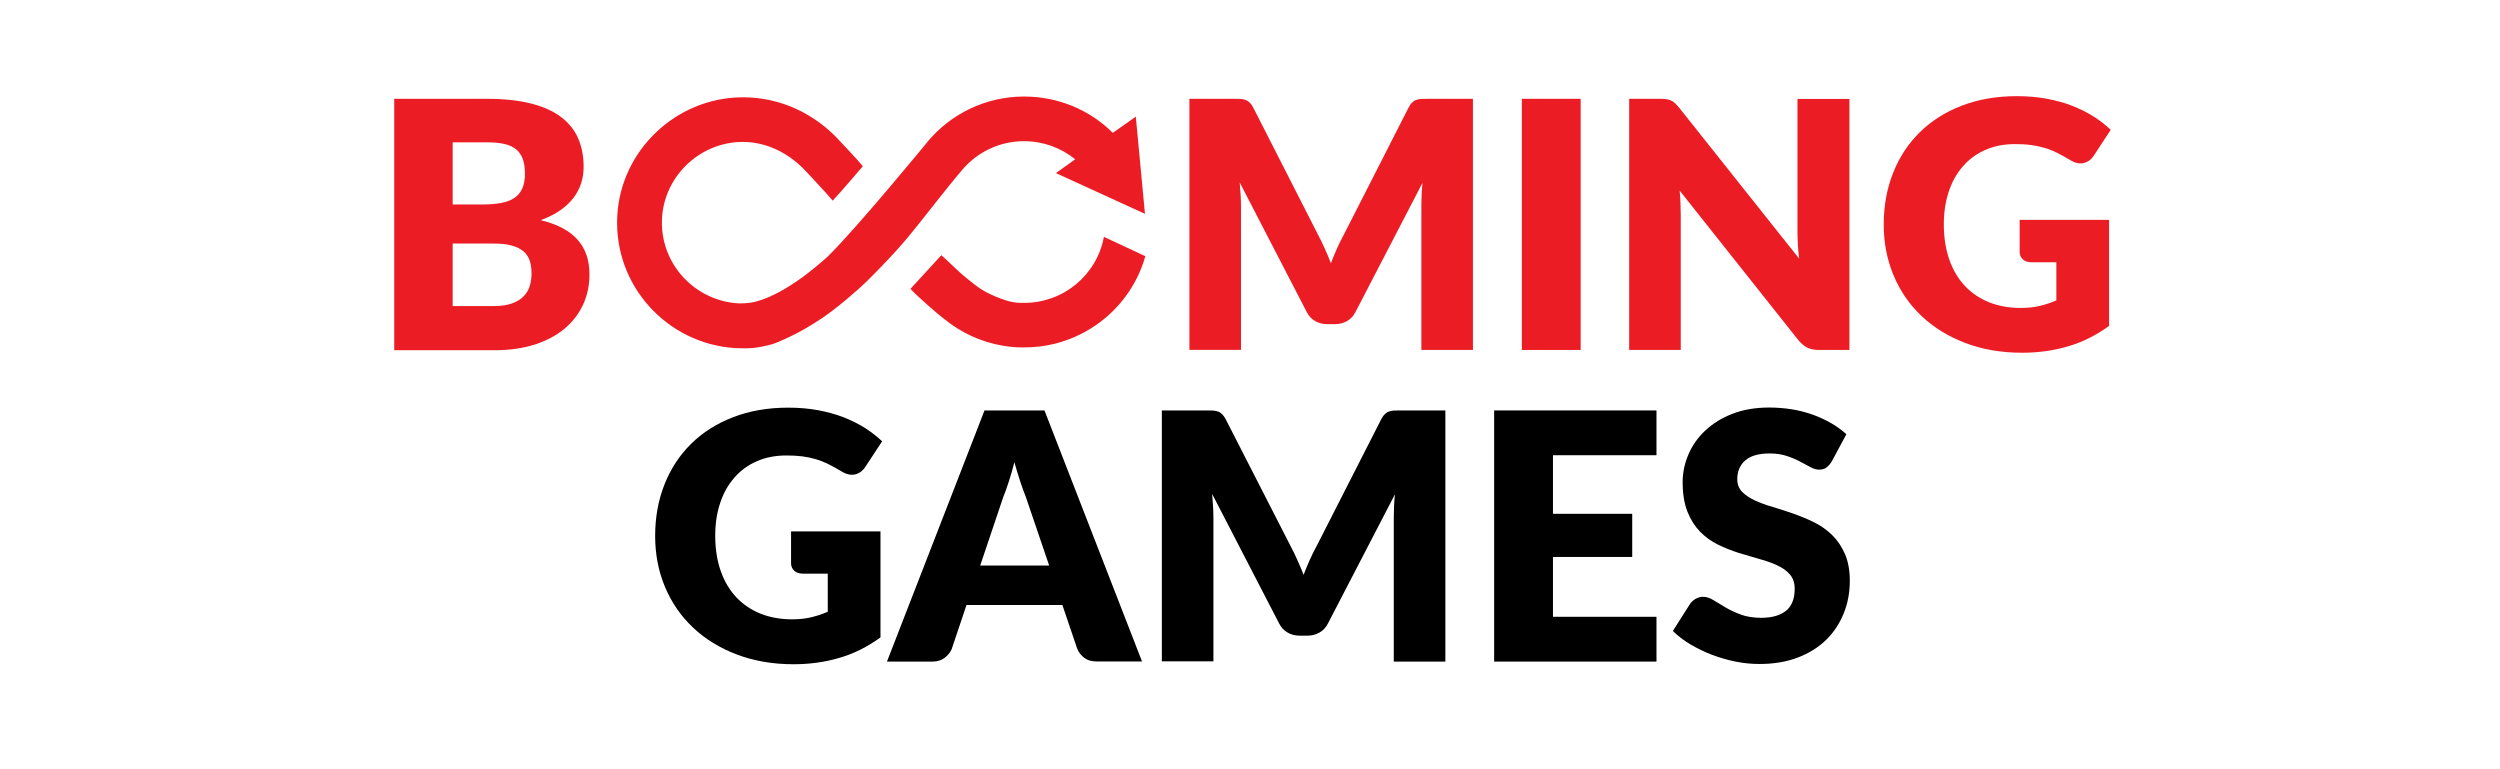
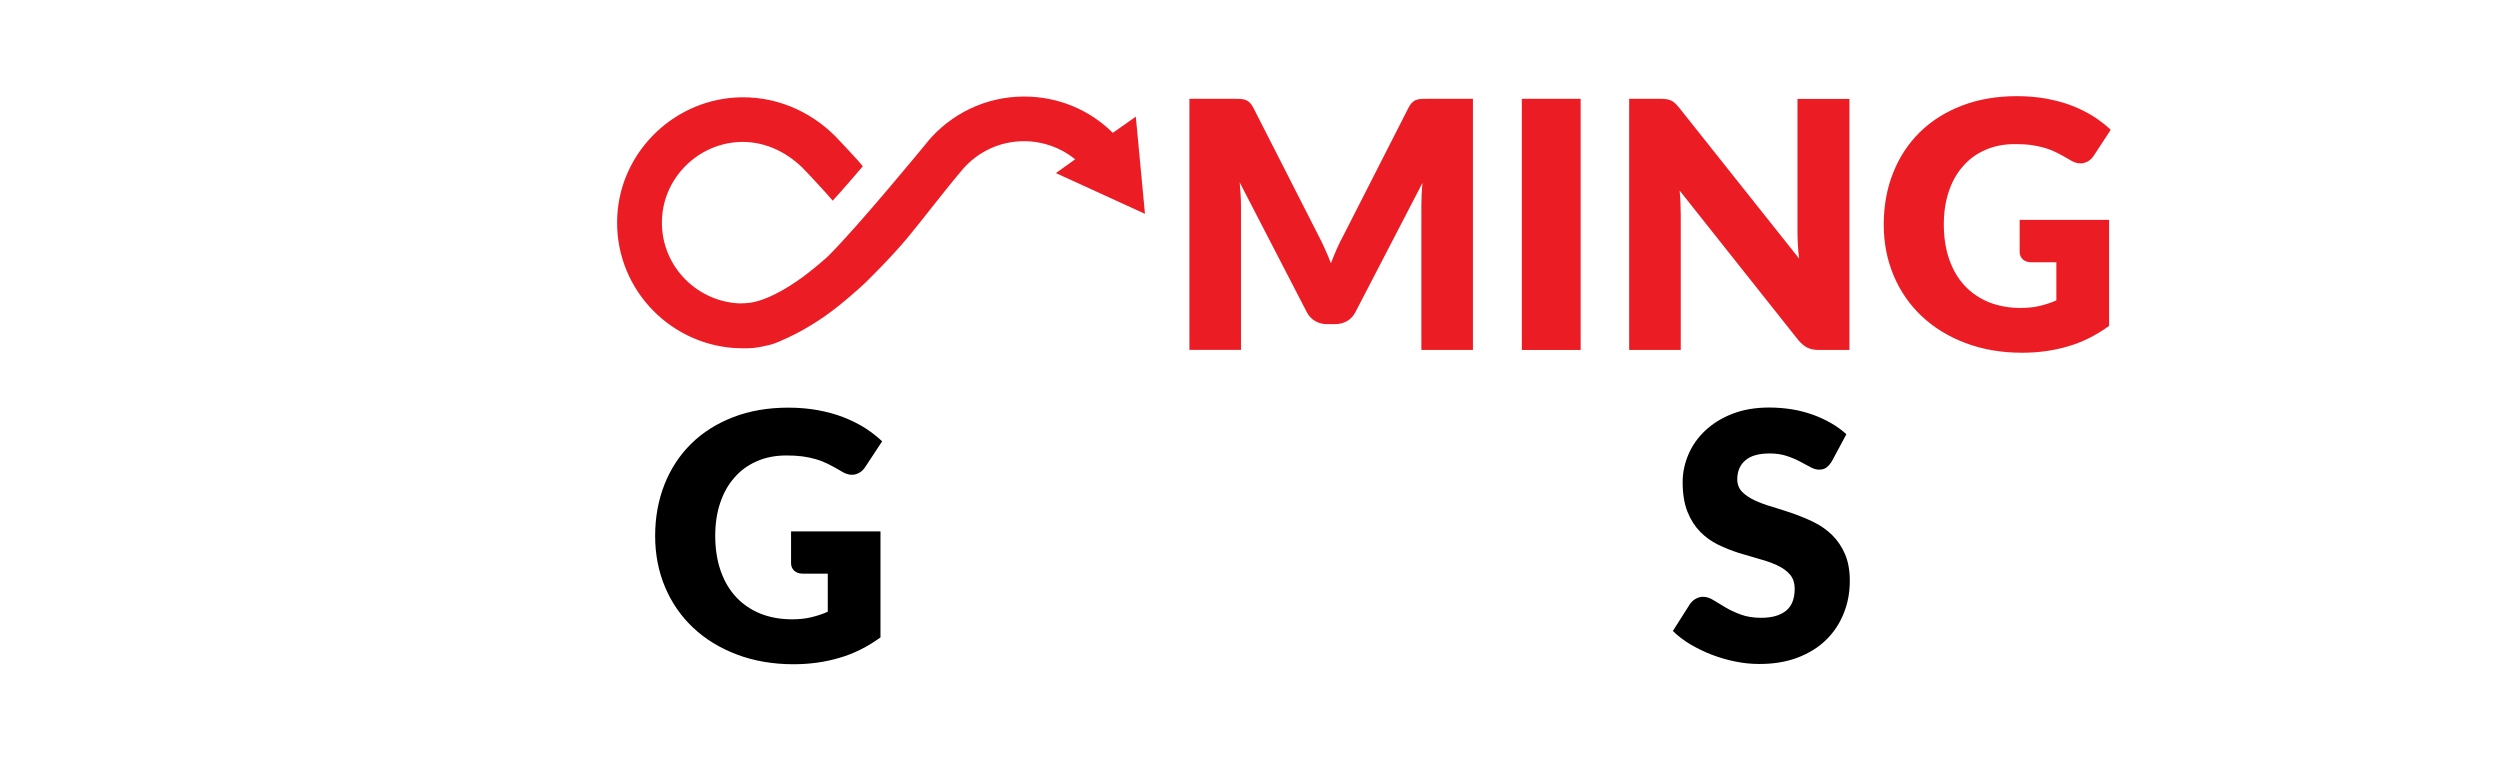
<svg xmlns="http://www.w3.org/2000/svg" width="260px" height="80px" viewBox="0 0 260 80" version="1.1">
  <path id="path" d="M82.244 55.264 L91.57 55.264 91.57 66.291 C90.223 67.265 88.796 67.988 87.277 68.423 85.758 68.87 84.172 69.081 82.521 69.081 80.368 69.081 78.399 68.738 76.629 68.067 74.859 67.396 73.34 66.462 72.085 65.278 70.83 64.094 69.852 62.686 69.165 61.054 68.478 59.422 68.135 57.646 68.135 55.738 68.135 53.791 68.465 52.001 69.112 50.369 69.76 48.738 70.684 47.33 71.887 46.146 73.089 44.961 74.555 44.04 76.259 43.382 77.964 42.724 79.879 42.395 81.993 42.395 83.089 42.395 84.106 42.488 85.071 42.659 86.035 42.843 86.92 43.08 87.726 43.395 88.532 43.711 89.272 44.08 89.946 44.501 90.619 44.935 91.214 45.396 91.742 45.896 L89.985 48.567 C89.708 48.988 89.351 49.238 88.915 49.343 88.479 49.435 88.004 49.33 87.502 49.014 87.026 48.725 86.564 48.475 86.141 48.264 85.718 48.054 85.282 47.882 84.833 47.751 84.384 47.619 83.921 47.527 83.433 47.461 82.944 47.396 82.389 47.369 81.781 47.369 80.645 47.369 79.615 47.567 78.703 47.974 77.792 48.369 77.012 48.935 76.378 49.672 75.731 50.396 75.242 51.277 74.899 52.304 74.555 53.33 74.383 54.462 74.383 55.712 74.383 57.093 74.582 58.33 74.965 59.409 75.348 60.488 75.889 61.396 76.59 62.133 77.29 62.87 78.135 63.436 79.113 63.83 80.09 64.212 81.174 64.409 82.363 64.409 83.089 64.409 83.763 64.344 84.357 64.199 84.952 64.054 85.533 63.87 86.088 63.62 L86.088 59.659 83.499 59.659 C83.116 59.659 82.812 59.554 82.6 59.357 82.389 59.159 82.27 58.896 82.27 58.58 L82.27 55.264 82.244 55.264 Z" fill="#000000" fill-opacity="1" stroke="none" />
-   <path id="path-1" d="M118.771 68.791 L114.055 68.791 C113.526 68.791 113.104 68.673 112.773 68.423 112.443 68.173 112.205 67.87 112.034 67.476 L110.488 62.923 100.514 62.923 98.982 67.489 C98.849 67.818 98.612 68.12 98.268 68.397 97.925 68.66 97.502 68.805 97 68.805 L92.244 68.805 102.39 42.685 108.625 42.685 118.771 68.791 Z M109.114 58.817 L106.683 51.672 C106.498 51.225 106.313 50.686 106.102 50.067 105.904 49.449 105.693 48.791 105.494 48.067 105.309 48.791 105.125 49.475 104.913 50.093 104.715 50.712 104.517 51.251 104.332 51.712 L101.941 58.817 109.114 58.817 Z" fill="#000000" fill-opacity="1" stroke="none" />
-   <path id="path-2" d="M150.318 42.685 L150.318 68.805 144.954 68.805 144.954 53.778 C144.954 53.436 144.967 53.054 144.981 52.646 144.994 52.238 145.033 51.83 145.073 51.409 L138.111 64.831 C137.9 65.252 137.609 65.568 137.239 65.778 136.869 65.989 136.46 66.107 135.984 66.107 L135.152 66.107 C134.69 66.107 134.267 66.002 133.897 65.778 133.527 65.568 133.236 65.252 133.025 64.831 L126.063 51.37 C126.103 51.804 126.129 52.225 126.155 52.633 126.182 53.041 126.195 53.422 126.195 53.765 L126.195 68.778 120.832 68.778 120.832 42.685 125.468 42.685 C125.733 42.685 125.957 42.685 126.155 42.698 126.354 42.712 126.525 42.751 126.684 42.804 126.842 42.856 126.974 42.962 127.107 43.08 127.239 43.212 127.358 43.383 127.476 43.606 L134.254 56.857 C134.491 57.317 134.729 57.778 134.941 58.278 135.165 58.765 135.376 59.265 135.575 59.778 135.773 59.252 135.997 58.738 136.209 58.238 136.433 57.738 136.671 57.265 136.922 56.804 L143.646 43.606 C143.765 43.383 143.884 43.198 144.016 43.08 144.148 42.948 144.28 42.856 144.439 42.804 144.598 42.738 144.769 42.712 144.967 42.698 145.166 42.685 145.39 42.685 145.654 42.685 L150.318 42.685 Z" fill="#000000" fill-opacity="1" stroke="none" />
-   <path id="path-3" d="M161.508 47.343 L161.508 53.436 169.751 53.436 169.751 57.923 161.508 57.923 161.508 64.146 172.274 64.146 172.274 68.805 155.391 68.805 155.391 42.685 172.274 42.685 172.274 47.343 161.508 47.343 161.508 47.343 Z" fill="#000000" fill-opacity="1" stroke="none" />
  <path id="path-4" d="M190.505 47.988 C190.32 48.277 190.135 48.488 189.937 48.633 189.738 48.777 189.487 48.843 189.17 48.843 188.893 48.843 188.602 48.751 188.285 48.58 187.968 48.409 187.611 48.212 187.202 48.001 186.806 47.791 186.343 47.593 185.828 47.422 185.313 47.251 184.718 47.159 184.058 47.159 182.922 47.159 182.063 47.396 181.508 47.883 180.953 48.37 180.676 49.014 180.676 49.843 180.676 50.37 180.848 50.804 181.178 51.146 181.508 51.488 181.957 51.791 182.499 52.041 183.041 52.291 183.675 52.528 184.375 52.725 185.075 52.936 185.788 53.172 186.528 53.422 187.255 53.686 187.981 53.975 188.681 54.33 189.382 54.672 190.003 55.12 190.557 55.659 191.099 56.199 191.548 56.857 191.878 57.62 192.209 58.396 192.38 59.317 192.38 60.409 192.38 61.62 192.169 62.752 191.746 63.791 191.324 64.844 190.716 65.765 189.923 66.541 189.131 67.318 188.14 67.936 186.977 68.383 185.802 68.831 184.481 69.054 182.988 69.054 182.169 69.054 181.336 68.976 180.491 68.804 179.645 68.633 178.826 68.396 178.034 68.094 177.241 67.791 176.501 67.423 175.801 67.015 175.101 66.594 174.493 66.133 173.978 65.62 L175.775 62.791 C175.92 62.594 176.105 62.423 176.343 62.278 176.581 62.146 176.832 62.067 177.109 62.067 177.466 62.067 177.836 62.186 178.192 62.41 178.562 62.633 178.972 62.883 179.434 63.16 179.896 63.436 180.425 63.686 181.033 63.91 181.627 64.133 182.34 64.252 183.159 64.252 184.269 64.252 185.115 64.015 185.736 63.528 186.343 63.041 186.647 62.278 186.647 61.225 186.647 60.62 186.475 60.12 186.145 59.738 185.815 59.357 185.366 59.041 184.824 58.791 184.282 58.541 183.661 58.317 182.961 58.133 182.261 57.936 181.548 57.725 180.821 57.501 180.095 57.265 179.381 56.988 178.681 56.646 177.981 56.304 177.36 55.857 176.818 55.304 176.277 54.751 175.828 54.054 175.497 53.225 175.167 52.396 174.995 51.37 174.995 50.146 174.995 49.172 175.193 48.212 175.59 47.277 175.986 46.343 176.567 45.514 177.334 44.79 178.1 44.067 179.038 43.475 180.161 43.04 181.27 42.606 182.552 42.383 183.992 42.383 184.798 42.383 185.577 42.448 186.343 42.567 187.109 42.685 187.823 42.883 188.51 43.119 189.197 43.369 189.831 43.659 190.425 44.001 191.02 44.343 191.548 44.725 192.024 45.159 L190.505 47.988 Z" fill="#000000" fill-opacity="1" stroke="none" />
-   <path id="path-5" d="M50.644 10.276 C52.453 10.276 53.999 10.448 55.267 10.776 56.536 11.105 57.579 11.579 58.385 12.198 59.191 12.816 59.772 13.553 60.142 14.421 60.512 15.29 60.697 16.263 60.697 17.342 60.697 17.935 60.618 18.487 60.446 19.04 60.274 19.579 60.01 20.093 59.653 20.566 59.297 21.04 58.834 21.474 58.266 21.869 57.698 22.264 57.024 22.606 56.232 22.895 57.962 23.316 59.231 23.987 60.063 24.922 60.895 25.856 61.305 27.066 61.305 28.54 61.305 29.646 61.093 30.685 60.657 31.646 60.221 32.606 59.587 33.435 58.755 34.146 57.923 34.856 56.892 35.409 55.664 35.817 54.435 36.212 53.048 36.422 51.476 36.422 L41 36.422 41 10.276 50.644 10.276 Z M47.077 14.816 L47.077 21.264 50.247 21.264 C50.921 21.264 51.529 21.211 52.07 21.119 52.612 21.027 53.074 20.856 53.444 20.619 53.827 20.382 54.105 20.053 54.303 19.632 54.501 19.211 54.594 18.685 54.594 18.053 54.594 17.435 54.514 16.921 54.356 16.5 54.197 16.092 53.96 15.75 53.643 15.5 53.312 15.25 52.903 15.066 52.414 14.961 51.912 14.856 51.331 14.803 50.644 14.803 L47.077 14.803 47.077 14.816 Z M51.357 31.83 C52.163 31.83 52.823 31.725 53.325 31.527 53.841 31.33 54.237 31.067 54.528 30.738 54.818 30.409 55.016 30.053 55.122 29.646 55.228 29.238 55.281 28.83 55.281 28.409 55.281 27.935 55.215 27.501 55.096 27.119 54.964 26.738 54.752 26.409 54.448 26.145 54.145 25.882 53.735 25.685 53.233 25.54 52.731 25.395 52.097 25.33 51.331 25.33 L47.077 25.33 47.077 31.83 51.357 31.83 51.357 31.83 Z" fill="#ec1c24" fill-opacity="1" stroke="none" />
  <path id="path-6" d="M153.185 10.276 L153.185 36.396 147.821 36.396 147.821 21.382 C147.821 21.04 147.835 20.658 147.848 20.25 147.861 19.843 147.901 19.435 147.94 19.014 L140.978 32.435 C140.767 32.856 140.476 33.172 140.106 33.382 139.736 33.593 139.327 33.711 138.851 33.711 L138.019 33.711 C137.557 33.711 137.134 33.606 136.764 33.382 136.394 33.172 136.104 32.856 135.892 32.435 L128.93 18.974 C128.97 19.408 128.996 19.829 129.023 20.237 129.049 20.645 129.062 21.027 129.062 21.369 L129.062 36.383 123.699 36.383 123.699 10.276 128.336 10.276 C128.6 10.276 128.824 10.276 129.023 10.29 129.221 10.303 129.393 10.342 129.551 10.395 129.71 10.461 129.842 10.553 129.974 10.671 130.106 10.803 130.225 10.974 130.344 11.198 L137.094 24.448 C137.332 24.909 137.57 25.369 137.781 25.869 138.006 26.356 138.217 26.856 138.415 27.369 138.614 26.843 138.838 26.33 139.05 25.83 139.274 25.33 139.512 24.856 139.763 24.395 L146.487 11.198 C146.606 10.974 146.725 10.79 146.857 10.671 146.989 10.54 147.121 10.448 147.28 10.395 147.438 10.329 147.61 10.303 147.808 10.29 148.006 10.276 148.231 10.276 148.495 10.276 L153.185 10.276 153.185 10.276 Z" fill="#ec1c24" fill-opacity="1" stroke="none" />
  <path id="path-7" d="M164.388 36.396 L158.271 36.396 158.271 10.276 164.388 10.276 164.388 36.396 Z" fill="#ec1c24" fill-opacity="1" stroke="none" />
  <path id="path-8" d="M192.341 10.276 L192.341 36.396 189.171 36.396 C188.708 36.396 188.312 36.317 187.995 36.172 187.678 36.027 187.361 35.764 187.044 35.396 L174.679 19.816 C174.732 20.277 174.758 20.737 174.771 21.172 174.784 21.606 174.798 22.014 174.798 22.395 L174.798 36.396 169.434 36.396 169.434 10.276 172.631 10.276 C172.895 10.276 173.12 10.29 173.292 10.316 173.477 10.342 173.635 10.382 173.78 10.448 173.926 10.513 174.058 10.605 174.19 10.724 174.322 10.842 174.467 11 174.639 11.211 L187.11 26.896 C187.044 26.395 187.004 25.909 186.978 25.435 186.951 24.961 186.938 24.514 186.938 24.106 L186.938 10.29 192.341 10.29 192.341 10.276 Z" fill="#ec1c24" fill-opacity="1" stroke="none" />
  <path id="path-9" d="M210.017 22.869 L219.344 22.869 219.344 33.896 C217.996 34.869 216.57 35.593 215.05 36.027 213.531 36.474 211.946 36.685 210.295 36.685 208.141 36.685 206.173 36.343 204.403 35.672 202.632 35.001 201.113 34.067 199.858 32.882 198.603 31.698 197.626 30.29 196.939 28.658 196.252 27.027 195.908 25.25 195.908 23.343 195.908 21.395 196.238 19.606 196.886 17.974 197.533 16.342 198.458 14.934 199.66 13.75 200.862 12.566 202.329 11.645 204.033 10.987 205.737 10.329 207.652 10 209.766 10 210.863 10 211.88 10.092 212.844 10.263 213.809 10.447 214.694 10.684 215.5 11 216.305 11.316 217.045 11.684 217.719 12.105 218.393 12.54 218.987 13 219.516 13.5 L217.759 16.184 C217.481 16.605 217.125 16.855 216.689 16.961 216.253 17.053 215.777 16.948 215.275 16.632 214.799 16.342 214.337 16.092 213.914 15.882 213.492 15.671 213.056 15.5 212.606 15.369 212.157 15.237 211.695 15.145 211.206 15.079 210.717 15.013 210.162 14.987 209.555 14.987 208.419 14.987 207.388 15.184 206.477 15.592 205.565 15.987 204.786 16.553 204.152 17.29 203.504 18.013 203.016 18.895 202.672 19.921 202.329 20.948 202.157 22.079 202.157 23.329 202.157 24.711 202.355 25.948 202.738 27.027 203.121 28.106 203.663 29.014 204.363 29.751 205.063 30.487 205.909 31.053 206.886 31.448 207.864 31.83 208.947 32.027 210.136 32.027 210.863 32.027 211.536 31.961 212.131 31.816 212.725 31.672 213.307 31.488 213.861 31.238 L213.861 27.277 211.272 27.277 C210.889 27.277 210.585 27.172 210.374 26.974 210.162 26.777 210.044 26.514 210.044 26.198 L210.044 22.869 210.017 22.869 Z" fill="#ec1c24" fill-opacity="1" stroke="none" />
-   <path id="path-10" d="M114.808 24.632 C114.068 28.619 110.58 31.501 106.512 31.501 106.445 31.501 106.379 31.501 106.327 31.501 105.732 31.488 105.098 31.501 103.513 30.83 101.941 30.159 101.597 29.764 100.448 28.869 99.787 28.356 98.836 27.369 97.898 26.54 96.973 27.54 94.873 29.856 94.688 30.04 95.494 30.909 97.462 32.619 98.255 33.224 L98.136 33.119 C99.88 34.567 102.007 35.58 104.345 35.961 105.072 36.08 105.706 36.132 106.313 36.132 106.974 36.132 107.516 36.106 108.097 36.04 113.315 35.409 117.688 31.711 119.114 26.645 L114.808 24.632 Z" fill="#ec1c24" fill-opacity="1" stroke="none" />
  <path id="path-11" d="M100.144 17.579 C101.69 15.803 103.962 14.684 106.498 14.684 108.48 14.684 110.342 15.369 111.822 16.566 L109.814 18 119.075 22.237 118.124 12.132 115.732 13.816 C113.315 11.408 110.025 10.04 106.511 10.04 102.456 10.04 98.836 11.882 96.432 14.777 96.432 14.777 96.432 14.777 96.432 14.79 96.339 14.908 89.087 23.737 86.101 26.659 85.942 26.816 85.771 26.961 85.599 27.106 85.572 27.132 85.533 27.159 85.506 27.185 85.295 27.369 85.084 27.553 84.872 27.724 84.833 27.764 84.78 27.803 84.74 27.83 84.542 27.988 84.344 28.146 84.159 28.29 84.106 28.33 84.053 28.369 84.014 28.409 83.882 28.514 83.749 28.606 83.63 28.698 83.578 28.738 83.525 28.777 83.485 28.817 83.432 28.856 83.38 28.896 83.327 28.922 83.155 29.04 82.983 29.159 82.825 29.277 82.772 29.317 82.732 29.343 82.679 29.369 82.521 29.474 82.362 29.58 82.204 29.685 82.164 29.711 82.125 29.738 82.072 29.764 81.926 29.856 81.794 29.935 81.662 30.014 81.609 30.04 81.556 30.08 81.504 30.106 81.372 30.185 81.253 30.251 81.134 30.317 80.262 30.79 79.535 31.093 78.927 31.277 78.32 31.461 77.844 31.553 76.88 31.553 72.203 31.33 68.504 27.303 68.861 22.527 69.165 18.395 72.56 15.053 76.708 14.777 79.363 14.606 81.702 15.737 83.446 17.435 83.736 17.711 86.101 20.25 86.603 20.869 87.501 19.908 89.655 17.382 89.734 17.29 89.311 16.737 87.528 14.869 87.409 14.737 84.872 11.908 81.213 10.066 77.104 10.119 70.275 10.211 64.568 15.645 64.198 22.435 63.801 29.672 69.35 35.725 76.404 36.198 76.655 36.212 77.778 36.251 78.373 36.185 78.98 36.12 79.522 35.988 79.984 35.883 80.724 35.712 81.477 35.317 81.49 35.317 81.53 35.304 81.57 35.277 81.609 35.264 81.755 35.198 81.913 35.133 82.072 35.054 82.138 35.027 82.217 34.988 82.283 34.948 82.442 34.869 82.613 34.79 82.785 34.698 82.851 34.672 82.904 34.633 82.97 34.606 83.432 34.356 83.934 34.08 84.436 33.764 84.502 33.725 84.582 33.672 84.648 33.633 84.833 33.514 85.018 33.396 85.216 33.264 85.295 33.211 85.388 33.146 85.48 33.093 85.665 32.961 85.863 32.83 86.061 32.685 86.141 32.619 86.22 32.567 86.312 32.501 86.51 32.356 86.709 32.198 86.907 32.054 86.96 32.014 87.012 31.975 87.052 31.935 87.092 31.909 87.118 31.882 87.158 31.856 87.448 31.632 87.739 31.382 88.043 31.132 88.109 31.08 88.188 31.014 88.254 30.948 88.479 30.751 88.717 30.553 88.954 30.343 89.06 30.251 89.153 30.159 89.258 30.08 89.298 30.04 89.351 30.001 89.39 29.961 89.562 29.803 89.734 29.646 89.919 29.474 90.024 29.382 92.667 26.803 94.45 24.645 96.233 22.487 98.162 19.908 100.144 17.579 Z" fill="#ec1c24" fill-opacity="1" stroke="none" />
</svg>